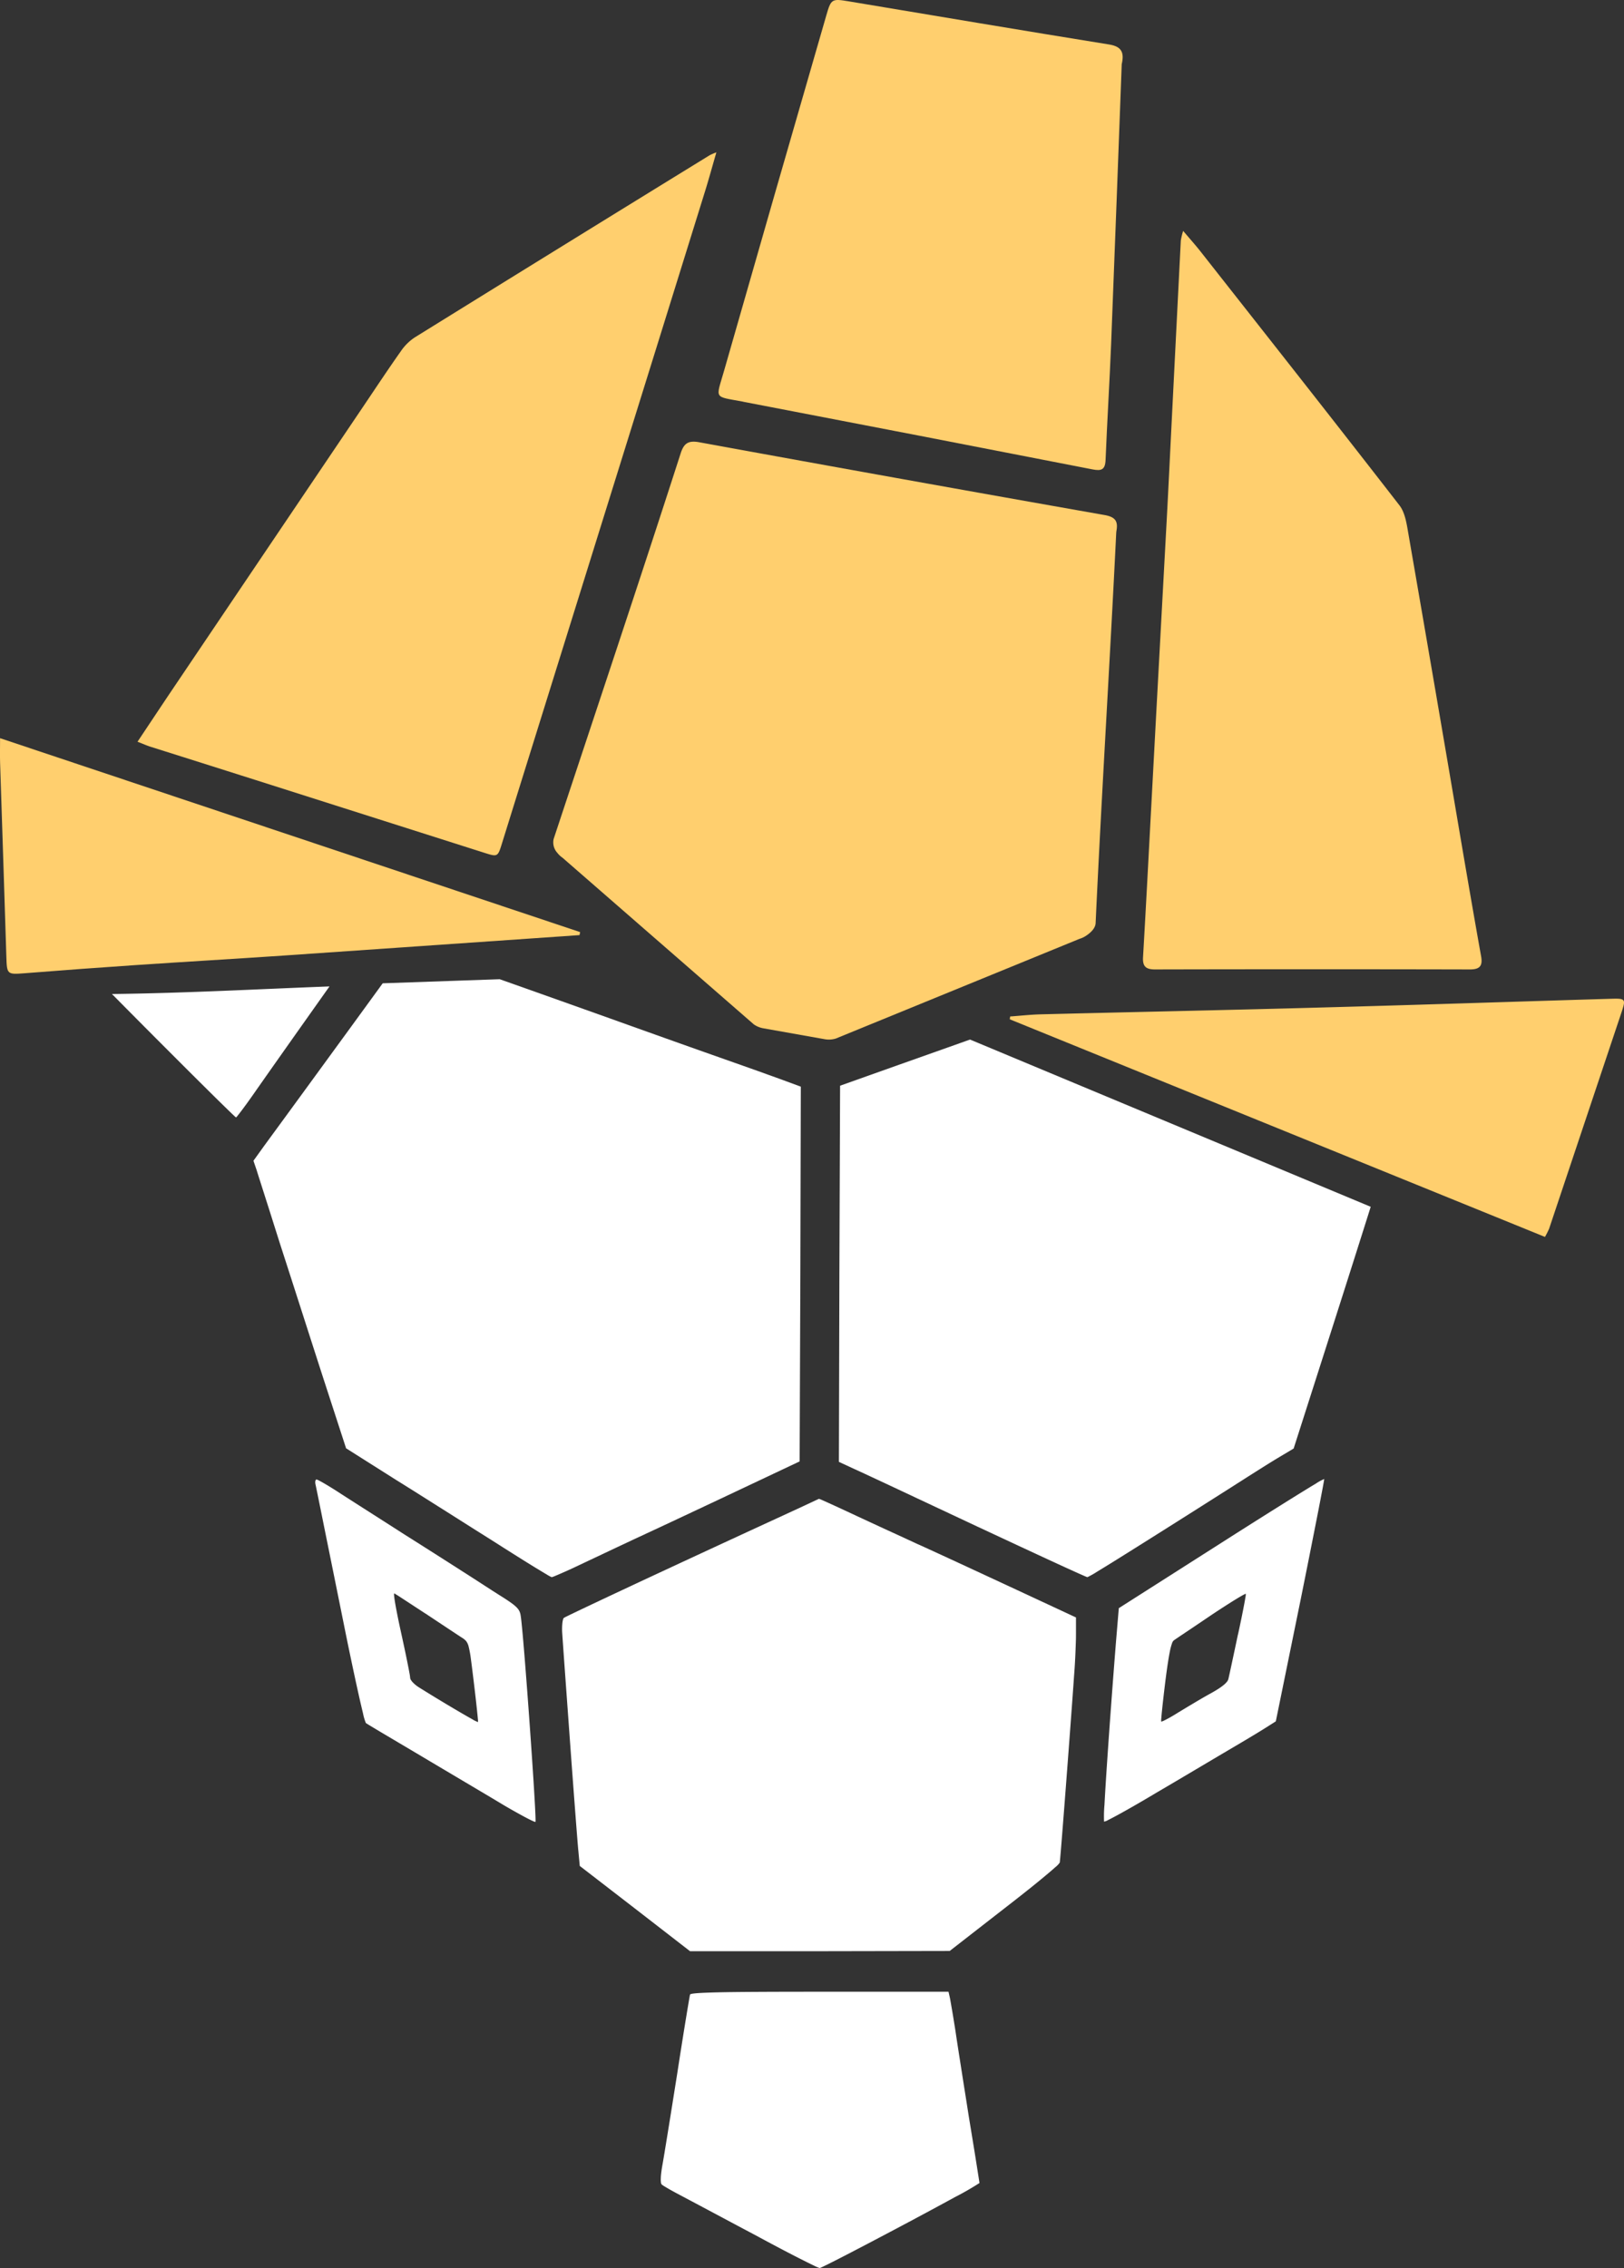
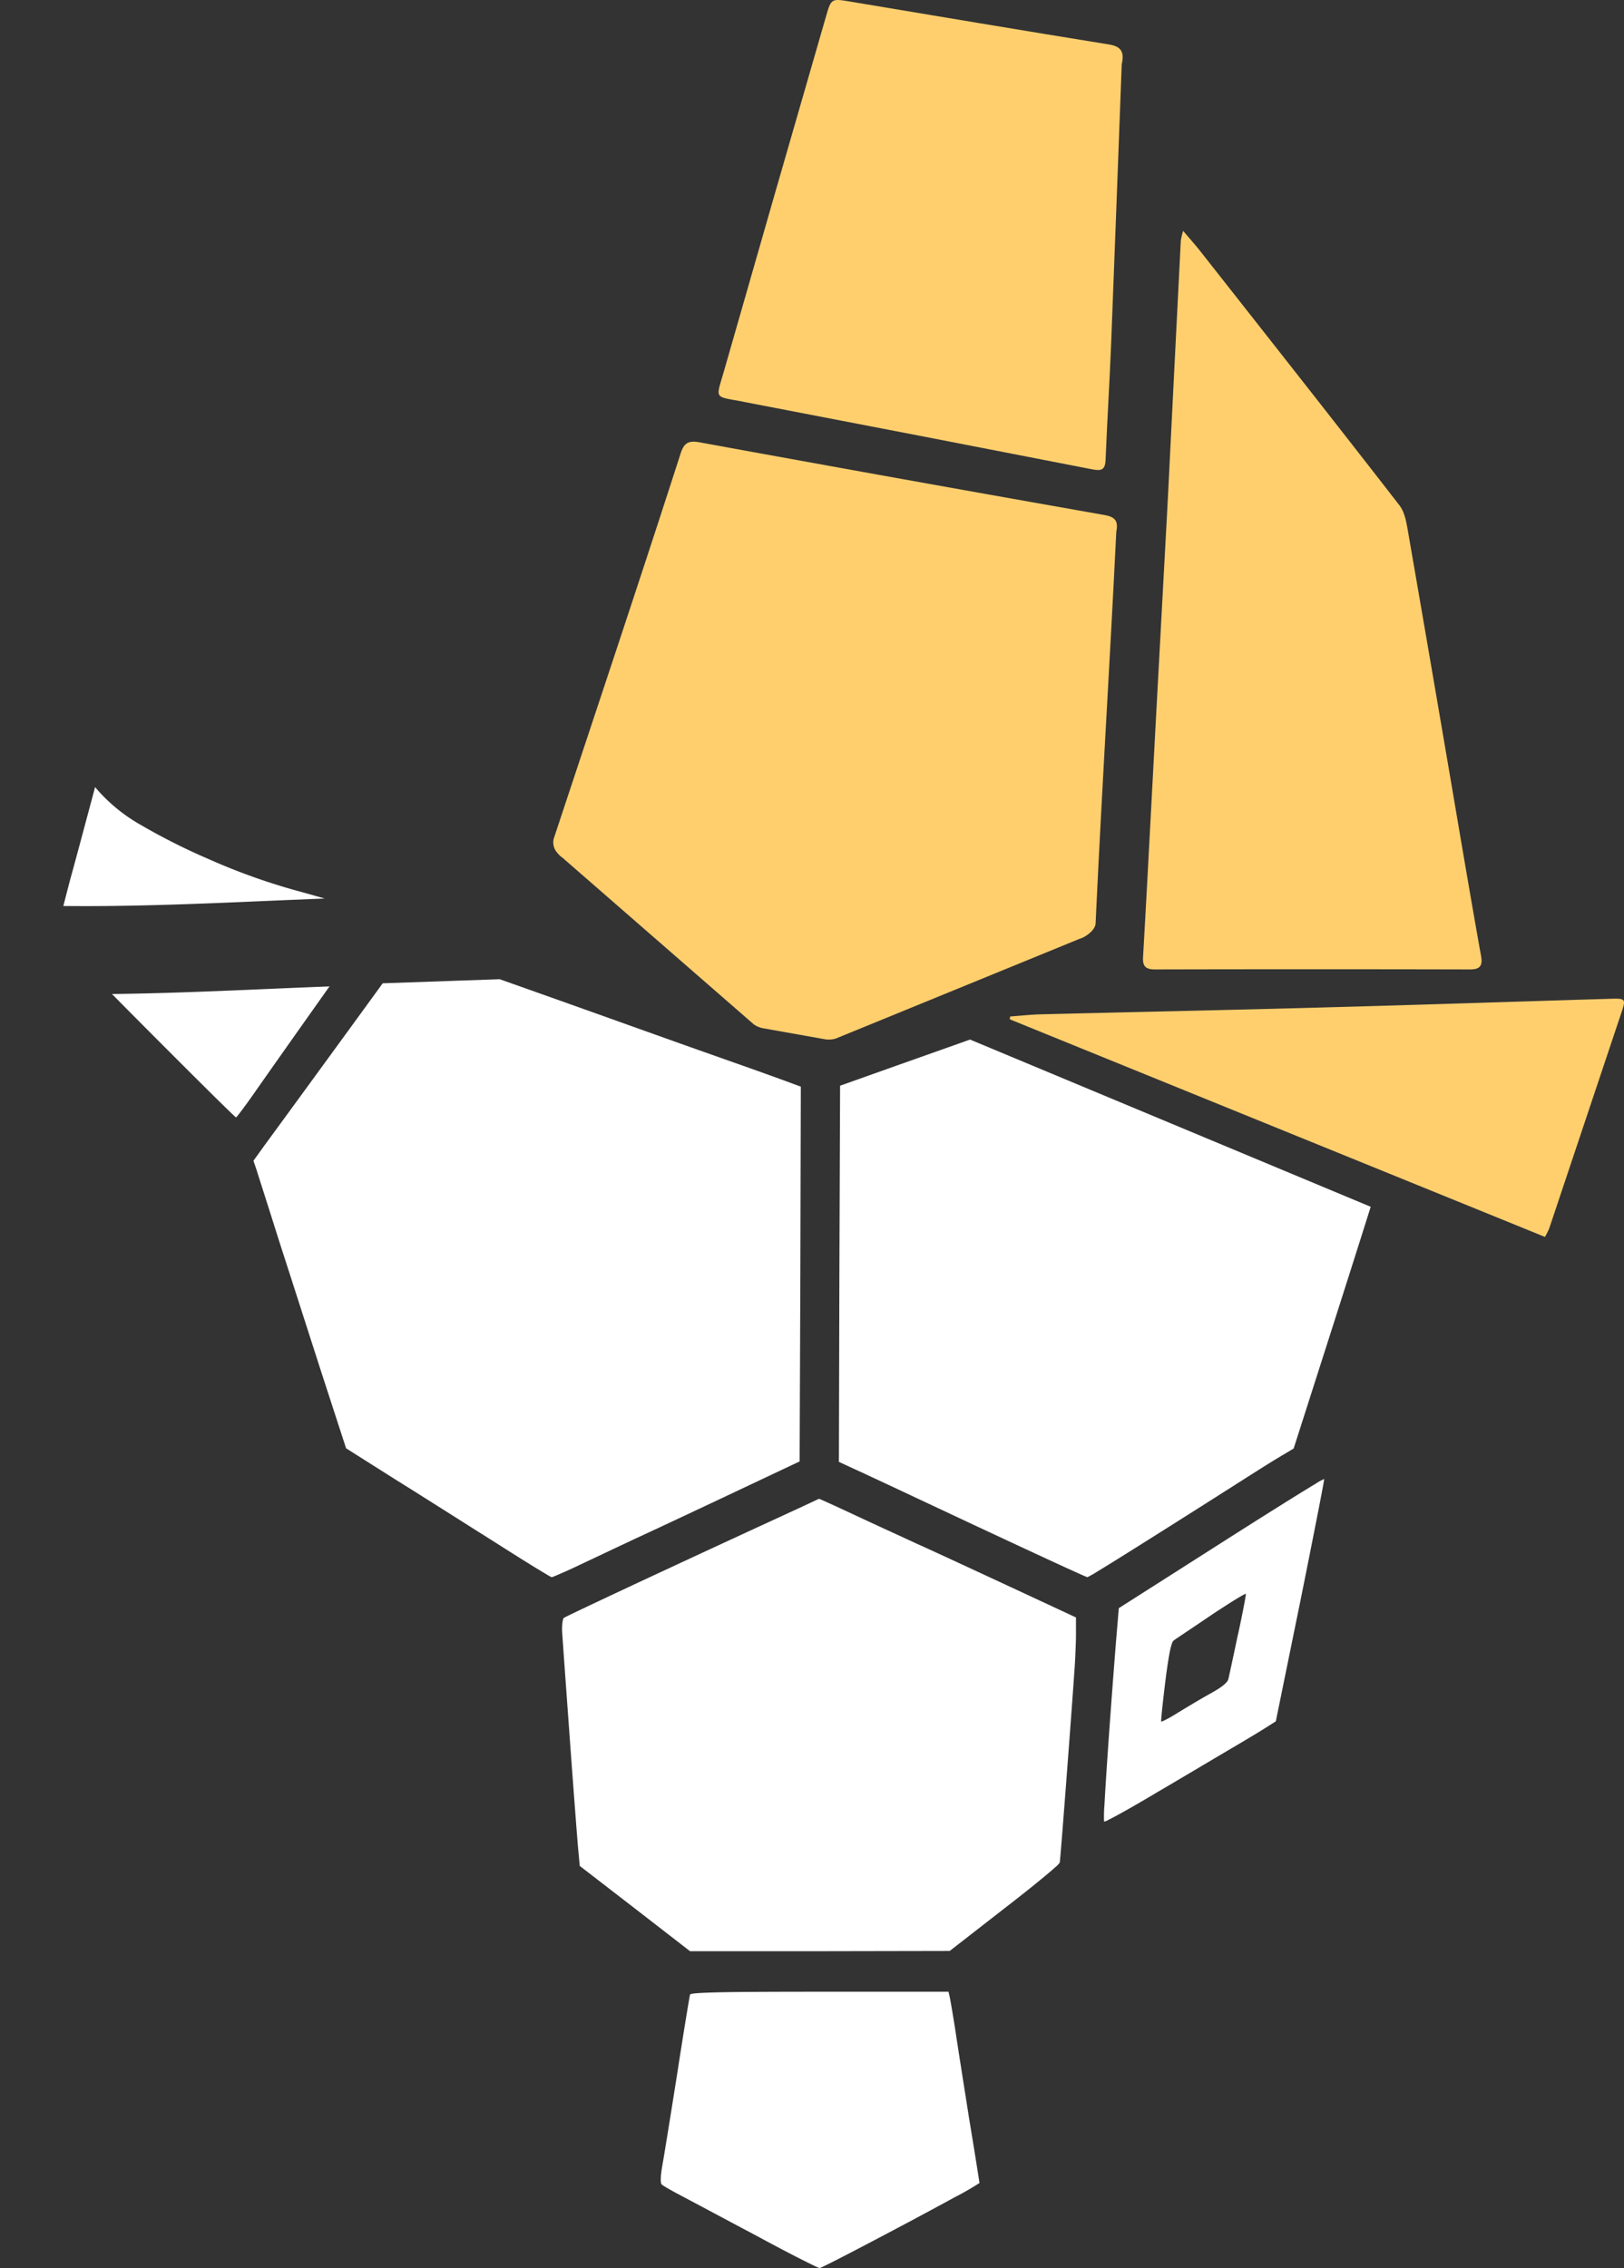
<svg xmlns="http://www.w3.org/2000/svg" width="404.63" height="565.035" viewBox="0 0 404.63 565.035">
  <rect x="0" y="0" width="404.63" height="565.035" fill="#333333" stroke="none" />
  <g id="image-hardhat" transform="translate(-6.929 48.62)">
    <g id="Group_488" data-name="Group 488" transform="translate(22.709 147.474)">
      <path id="Path_504" data-name="Path 504" d="M36.091,337.752c21.567.215,43.1-1.026,64.645-1.868-2.387-.68-4.771-1.36-7.158-2.006a156.925,156.925,0,0,1-21.632-7.771,156.026,156.026,0,0,1-17-8.548,41.759,41.759,0,0,1-11.4-9.428c-.123.461-.246.921-.37,1.39-.326,1.216-.727,2.715-1.173,4.387s-.94,3.5-1.446,5.4-1.033,3.848-1.546,5.747S38,328.8,37.536,330.474s-.875,3.319-1.272,4.855q-.33,1.274-.626,2.431C35.789,337.755,35.94,337.751,36.091,337.752Z" transform="translate(-35.638 -308.132)" fill="#fff" />
      <path id="Path_505" data-name="Path 505" d="M57.68,400.352c2.371,2.4,5.129,5.178,8.357,8.425,3.058,3.072,5.982,6,8.656,8.672s5.093,5.074,7.137,7.1,3.711,3.659,4.879,4.791,1.836,1.759,1.88,1.759a3,3,0,0,0,.463-.513c.256-.316.605-.765,1.02-1.32s.9-1.207,1.421-1.931,1.086-1.519,1.665-2.35,1.517-2.169,2.716-3.876,2.661-3.782,4.286-6.086,3.412-4.835,5.265-7.453,3.771-5.328,5.654-7.985l.8-1.124C93.817,399.147,75.757,400.142,57.68,400.352Z" transform="translate(-45.564 -348.808)" fill="#fff" />
      <path id="Path_506" data-name="Path 506" d="M258.188,421.965l-.115,46.71-.181,46.65L242.7,522.5l-6.64,3.133c-2.309,1.083-4.656,2.188-6.915,3.249s-4.43,2.078-6.371,2.985-3.655,1.7-5,2.325-2.776,1.3-4.232,1.984-2.93,1.38-4.337,2.045l-3.925,1.852-3,1.418c-.786.374-1.55.726-2.254,1.044s-1.363.6-1.924.846-1.028.44-1.369.577a3.759,3.759,0,0,1-.621.209,8.962,8.962,0,0,1-1.176-.638c-.7-.412-1.687-1.006-2.886-1.737s-2.611-1.61-4.161-2.583-3.249-2.045-5.013-3.172-3.8-2.4-5.975-3.771l-6.772-4.287c-2.3-1.451-4.6-2.9-6.75-4.26s-4.172-2.622-5.909-3.7l-12.582-7.959-5.634-17.325c-.775-2.391-1.654-5.123-2.583-8.009s-1.907-5.936-2.88-8.96-1.935-6.019-2.836-8.817-1.731-5.376-2.446-7.574c-.7-2.21-1.391-4.386-2.034-6.431s-1.259-3.952-1.792-5.629-.995-3.122-1.347-4.227-.6-1.885-.7-2.226l-.83-2.435,2.732-3.8c.9-1.231,2.666-3.639,4.93-6.739s5.029-6.882,7.937-10.872,5.975-8.19,8.822-12.1,5.491-7.541,7.569-10.405l.006-.005c.071-.1.143-.2.214-.291l29.143-1.017c1.407.495,2.9,1.022,4.458,1.578,6.343,2.248,13.983,4.969,23.1,8.217,2.891,1.039,5.931,2.127,8.943,3.2s6,2.144,8.8,3.139,5.4,1.918,7.646,2.71,4.122,1.457,5.475,1.935,2.732.962,4.079,1.44,2.655.945,3.853,1.38,2.287.819,3.194,1.149,1.632.6,2.111.775Z" transform="translate(-74.44 -347.34)" fill="#fff" />
      <path id="Path_507" data-name="Path 507" d="M519.7,464.216c-.627,2-.731,2.32-1.556,4.93-1.611,5.1-3.589,11.329-5.9,18.573s-4.947,15.495-7.888,24.669L500.5,524.438l-3.974,2.375c-.55.33-1.286.78-2.155,1.319s-1.852,1.16-2.913,1.83-2.182,1.38-3.3,2.094-2.254,1.435-3.32,2.116q-8.665,5.508-15.264,9.674t-11.1,6.981q-4.5,2.82-6.854,4.238a21.707,21.707,0,0,1-2.512,1.424c-.071,0-.89-.352-2.309-.989s-3.441-1.555-5.9-2.688-5.376-2.484-8.6-3.985-6.744-3.139-10.427-4.859L411.2,538.96c-3.391-1.588-6.557-3.078-9.333-4.381s-5.172-2.419-7.008-3.276-3.122-1.446-3.683-1.7l-3.98-1.841.121-46.82.176-46.892,14.841-5.277,13.879-4.919c2.248-.8,1.586-.559,3.659-1.3Z" transform="translate(-193.959 -359.663)" fill="#fff" />
      <path id="Path_11" data-name="Path 11" d="M536.56,637.648l-25.521,16.261-.712,8.488c-.416,5.222-.827,10.607-1.207,15.755s-.725,10.051-1.011,14.313-.51,7.88-.644,10.452a31.818,31.818,0,0,0-.1,4.17,3.107,3.107,0,0,0,1.058-.423c.639-.313,1.54-.788,2.638-1.39s2.389-1.328,3.817-2.146,2.979-1.727,4.6-2.691,3.353-1.973,5.106-3.008,3.523-2.083,5.206-3.081l4.694-2.782c1.411-.836,2.635-1.559,3.569-2.109s1.9-1.12,2.853-1.683,1.879-1.117,2.74-1.632,1.65-.992,2.318-1.4,1.213-.744,1.583-.982l2.612-1.662,6.116-29.972c.831-4.125,1.625-8.072,2.338-11.675s1.358-6.869,1.9-9.619.97-5,1.264-6.567.45-2.469.436-2.527a11.967,11.967,0,0,0-2.054,1.123c-1.308.78-3.192,1.935-5.514,3.378s-5.082,3.174-8.141,5.1S540.076,635.407,536.56,637.648Zm4.155,22.85c-.281,1.338-.56,2.648-.821,3.878s-.506,2.376-.721,3.377-.4,1.858-.544,2.509-.242,1.1-.286,1.274a1.76,1.76,0,0,1-.376.723,5.648,5.648,0,0,1-.854.834,14.7,14.7,0,0,1-1.323.946q-.776.5-1.778,1.057c-.55.3-1.188.656-1.871,1.051s-1.413.823-2.144,1.257-1.463.873-2.154,1.29-1.337.809-1.9,1.147c-.563.356-1.109.687-1.612.981s-.963.549-1.356.756-.719.367-.955.468-.382.141-.41.112a3.109,3.109,0,0,1,.016-.824c.038-.515.107-1.252.2-2.153s.209-1.968.344-3.143.286-2.459.449-3.794c.223-1.75.426-3.249.617-4.508s.369-2.293.54-3.124a14.007,14.007,0,0,1,.5-1.889,1.62,1.62,0,0,1,.484-.8c.119-.089.471-.331,1.005-.692s1.25-.841,2.1-1.409,1.821-1.222,2.874-1.932,2.184-1.474,3.345-2.26c1.157-.771,2.267-1.5,3.281-2.152s1.934-1.233,2.714-1.712,1.417-.855,1.867-1.1.713-.36.743-.316a5.587,5.587,0,0,1-.114.926c-.088.541-.224,1.3-.4,2.212s-.388,1.994-.632,3.18-.519,2.484-.815,3.832Z" transform="translate(-248.06 -449.362)" fill="#fff" />
-       <path id="Path_12" data-name="Path 12" d="M149.91,623.261c.045.191.248,1.184.58,2.809s.789,3.883,1.338,6.614,1.2,5.931,1.911,9.44,1.481,7.326,2.282,11.288,1.558,7.752,2.279,11.214,1.391,6.594,1.972,9.239,1.078,4.8,1.45,6.313a12.89,12.89,0,0,0,.71,2.434c.089.075.534.353,1.261.793s1.736,1.044,2.953,1.767,2.641,1.567,4.2,2.49l5,2.963c1.766,1.051,3.67,2.185,5.6,3.33l5.754,3.413c1.869,1.109,3.653,2.168,5.242,3.112s2.979,1.775,4.062,2.428,2.126,1.242,3.083,1.779,1.829,1.018,2.57,1.411,1.354.7,1.792.9.7.287.745.243c.089-.089-.052-3.082-.324-7.586s-.677-10.521-1.115-16.657-.909-12.389-1.315-17.37-.747-8.685-.925-9.724a3.853,3.853,0,0,0-.306-1.109,3.543,3.543,0,0,0-.712-.99,10.4,10.4,0,0,0-1.346-1.114c-.579-.418-1.3-.9-2.207-1.474-.594-.371-1.265-.8-1.972-1.25s-1.448-.931-2.183-1.406l-2.139-1.383c-.678-.437-1.3-.842-1.839-1.184l-2.484-1.59c-1.092-.7-2.421-1.549-3.9-2.492s-3.1-1.977-4.788-3.047-3.433-2.176-5.154-3.258c-1.707-1.1-3.461-2.222-5.171-3.315s-3.373-2.154-4.9-3.13-2.919-1.865-4.079-2.609-2.093-1.346-2.7-1.746c-.609-.383-1.206-.757-1.764-1.1s-1.078-.648-1.531-.908-.837-.471-1.128-.617a2.055,2.055,0,0,0-.562-.228.231.231,0,0,0-.191.1.676.676,0,0,0-.106.278,1.721,1.721,0,0,0-.025.418,2.744,2.744,0,0,0,.08.5Zm27.419,32.109c.979.652,1.967,1.309,2.912,1.936l2.661,1.765c.812.538,1.534,1.015,2.116,1.4s1.022.669,1.275.836a4.665,4.665,0,0,1,1.083.849,3.569,3.569,0,0,1,.674,1.444,26.1,26.1,0,0,1,.554,3.058c.191,1.4.418,3.24.715,5.689.163,1.351.314,2.646.45,3.83s.254,2.259.351,3.168.17,1.653.217,2.177a6.085,6.085,0,0,1,.049.86,7.163,7.163,0,0,1-1.489-.735c-.907-.5-2.168-1.227-3.615-2.077s-3.079-1.823-4.727-2.822-3.314-2.022-4.828-2.972a8.678,8.678,0,0,1-.878-.623,7.108,7.108,0,0,1-.717-.661,3.678,3.678,0,0,1-.483-.628,1.091,1.091,0,0,1-.178-.522,11.16,11.16,0,0,0-.176-1.185c-.114-.636-.279-1.492-.483-2.509s-.446-2.192-.717-3.466-.566-2.647-.877-4.056-.594-2.741-.836-3.943-.445-2.271-.6-3.153-.254-1.59-.3-2.056-.023-.7.067-.637.374.223.813.5,1.033.669,1.737,1.127l2.405,1.573c.885.579,1.838,1.2,2.816,1.84Z" transform="translate(-87.06 -449.458)" fill="#fff" />
      <path id="Path_13" data-name="Path 13" d="M317.932,634.322c-7.775,3.576-15.116,6.966-21.761,10.045s-12.6,5.851-17.595,8.188-9.038,4.242-11.864,5.587-4.436,2.132-4.569,2.236a1.026,1.026,0,0,0-.2.428,5.425,5.425,0,0,0-.142.773c-.037.3-.063.649-.076,1.018s-.013.765,0,1.163c.075,1.187.337,4.944.7,9.975s.821,11.34,1.276,17.616.924,12.536,1.3,17.471.66,8.547.765,9.541l.356,3.8,13.77,10.626L293.6,743.408h32.345l32.345-.06,13.651-10.622c1.885-1.454,3.684-2.867,5.324-4.168s3.12-2.5,4.366-3.536,2.259-1.895,2.962-2.531a5.28,5.28,0,0,0,1.117-1.163c.044-.208.241-2.512.522-6.027s.649-8.24,1.035-13.292.79-10.43,1.147-15.252.669-9.078.86-11.9c.074-.905.14-1.881.2-2.867s.108-1.99.15-2.947.071-1.869.1-2.676.033-1.519.033-2.068v-4.042l-18.105-8.426c-2.492-1.157-4.962-2.3-7.294-3.384s-4.524-2.095-6.46-2.989-3.617-1.668-4.924-2.265-2.243-1.023-2.688-1.214c-.446-.208-1.169-.542-2.095-.969l-3.313-1.529c-1.258-.573-2.643-1.211-4.081-1.876s-2.929-1.353-4.4-2.035-2.845-1.332-4.115-1.921-2.418-1.117-3.386-1.559-1.757-.8-2.308-1.036a6.027,6.027,0,0,0-.876-.352l-.613.287c-.395.186-.966.455-1.672.784s-1.543.721-2.472,1.153-1.95.9-3.019,1.392Z" transform="translate(-137.449 -453.397)" fill="#fff" />
      <path id="Path_14" data-name="Path 14" d="M313.74,854.815c-.03.1-.145.738-.325,1.794s-.427,2.534-.721,4.326-.633,3.9-1,6.211-.76,4.826-1.16,7.438c-.416,2.607-.832,5.215-1.225,7.693s-.773,4.823-1.11,6.912-.637,3.918-.877,5.365-.421,2.507-.525,3.058c-.1.607-.185,1.175-.244,1.689s-.1.972-.1,1.367a5.556,5.556,0,0,0,.04.966.817.817,0,0,0,.191.489,3.742,3.742,0,0,0,.512.366c.259.165.6.369.994.6s.851.486,1.338.755,1.011.55,1.545.832,1.47.78,2.7,1.433l4.491,2.389,5.657,3.016c2.007,1.072,4.115,2.192,6.211,3.3,2.078,1.127,4.085,2.2,5.932,3.173s3.536,1.849,4.981,2.58,2.639,1.328,3.5,1.738a9.265,9.265,0,0,0,1.493.636c.207,0,2.8-1.295,6.572-3.244s8.724-4.552,13.65-7.166,9.825-5.256,13.494-7.263a70.109,70.109,0,0,0,6.1-3.509c0-.03-.067-.478-.191-1.264s-.3-1.911-.516-3.283-.478-3.007-.772-4.808-.615-3.776-.956-5.839-.669-4.236-1.015-6.4-.685-4.319-1-6.345-.617-3.918-.871-5.566-.466-3.04-.615-4.063-.326-2.035-.478-2.991-.3-1.853-.438-2.647-.252-1.484-.349-2.024-.171-.929-.216-1.122l-.3-1.3H346.027c-6.274,0-11.416.012-15.6.036s-7.418.059-9.87.119-4.127.131-5.2.22S313.8,854.681,313.74,854.815Z" transform="translate(-157.592 -554.002)" fill="#fff" />
    </g>
    <g id="J0YU0n.tif" transform="translate(6.929 -48.62)">
      <g id="Group_489" data-name="Group 489">
        <path id="Path_508" data-name="Path 508" d="M398.03,173.627a6.774,6.774,0,0,0-.085.744c-1.57,32.175-3.639,64.831-5.126,97.125-.07,1.48-1.581,2.659-2.568,3.275a5.884,5.884,0,0,1-1.436.647l-60.749,24.851a5.965,5.965,0,0,1-2.754.158l-15.3-2.719a5.965,5.965,0,0,1-2.365-.979l-47.671-41.522a5.764,5.764,0,0,1-1.286-1.216,3.867,3.867,0,0,1-.915-3.437c10.573-31.957,21.277-63.881,31.6-95.922.807-2.572,1.824-3.446,4.677-2.924q50.451,9.226,100.962,18.128C397.765,170.315,398.386,171.409,398.03,173.627Z" transform="translate(-119.835 -41.53)" fill="#ffcf6e" />
-         <path id="Path_509" data-name="Path 509" d="M69.266,167.262c3.305-4.951,6.273-9.436,9.279-13.894q23.462-34.8,46.942-69.593c3.119-4.623,6.194-9.279,9.411-13.834a12.526,12.526,0,0,1,3.455-3.412q36.712-22.767,73.5-45.4a16.8,16.8,0,0,1,1.64-.7c-1.026,3.534-1.866,6.614-2.813,9.661q-11.108,35.757-22.251,71.5-11.421,36.664-22.854,73.324-2.734,8.773-5.464,17.548c-1.092,3.527-1.082,3.538-4.494,2.452q-26.525-8.438-53.049-16.881-15.029-4.775-30.066-9.522C71.578,168.219,70.685,167.814,69.266,167.262Z" transform="translate(-35.002 17.525)" fill="#ffcf6e" />
        <path id="Path_510" data-name="Path 510" d="M535.044,56.033c1.673,1.976,3.045,3.5,4.31,5.106,16.563,21.055,33.161,42.084,49.574,63.256,1.393,1.8,1.791,4.527,2.2,6.9q6.865,39.595,13.581,79.215c1.5,8.742,3,17.483,4.566,26.213.425,2.367-.262,3.309-2.794,3.3q-39.237-.089-78.474,0c-2.276,0-3.091-.77-2.958-3.046.737-12.682,1.392-25.369,2.073-38.054q.6-11.227,1.2-22.454,1.318-24.366,2.641-48.733c.415-7.759.789-15.52,1.178-23.28q1.153-23.006,2.318-46.011A16.8,16.8,0,0,1,535.044,56.033Z" transform="translate(-240.252 1.491)" fill="#ffcf6e" />
        <path id="Path_511" data-name="Path 511" d="M433.1-32.628c-.87,23.067-1.718,46.446-2.647,69.822-.381,9.584-.993,19.16-1.374,28.744-.1,2.451-1,2.821-3.25,2.382Q382.381,59.832,338.9,51.491c-.09-.018-.176-.048-.266-.065-7.3-1.369-6.664-.5-4.611-7.681q12.67-44.3,25.48-88.558c1.169-4.061,1.363-4.178,5.526-3.482,21.628,3.616,43.253,7.261,64.9,10.752C432.956-37.055,433.809-35.668,433.1-32.628Z" transform="translate(-153.615 48.62)" fill="#ffcf6e" />
        <path id="Path_512" data-name="Path 512" d="M597.989,463.375l-133.35-54.216q.048-.349.1-.7c2.556-.185,5.111-.473,7.671-.537,17.911-.45,35.824-.832,53.736-1.279q20.011-.5,40.018-1.108c16.168-.481,32.336-1.021,48.5-1.494,3.4-.1,3.493.119,2.392,3.408q-9.009,26.926-18.021,53.852A21.016,21.016,0,0,1,597.989,463.375Z" transform="translate(-213.052 -155.223)" fill="#ffcf6e" />
-         <path id="Path_513" data-name="Path 513" d="M151.319,335.016q-5.567.387-11.134.773-31.316,2.168-62.633,4.327c-12.309.833-24.626,1.548-36.935,2.378Q26.8,343.425,13,344.524c-4.3.336-4.355.258-4.487-4.119-.485-16.086-1.044-32.17-1.558-48.254-.06-1.875-.008-3.755-.008-6.191l144.519,48.306Z" transform="translate(-6.929 -102.054)" fill="#ffcf6e" />
        <path id="Path_514" data-name="Path 514" d="M371.117,297.219q.129-4.42.258-8.84c3.5-.806,7.056-1.449,10.471-2.531.865-.274,1.288-1.946,1.914-2.975-.678,3.065,1.741,4.121,3.6,5.542-3.864-3.035-7.751-.978-11.7-.179-2.725.552-3.866,2.011-3.97,4.663C371.629,294.344,371.315,295.78,371.117,297.219Z" transform="translate(-170.936 -100.663)" fill="#ffcf6e" />
      </g>
    </g>
  </g>
</svg>